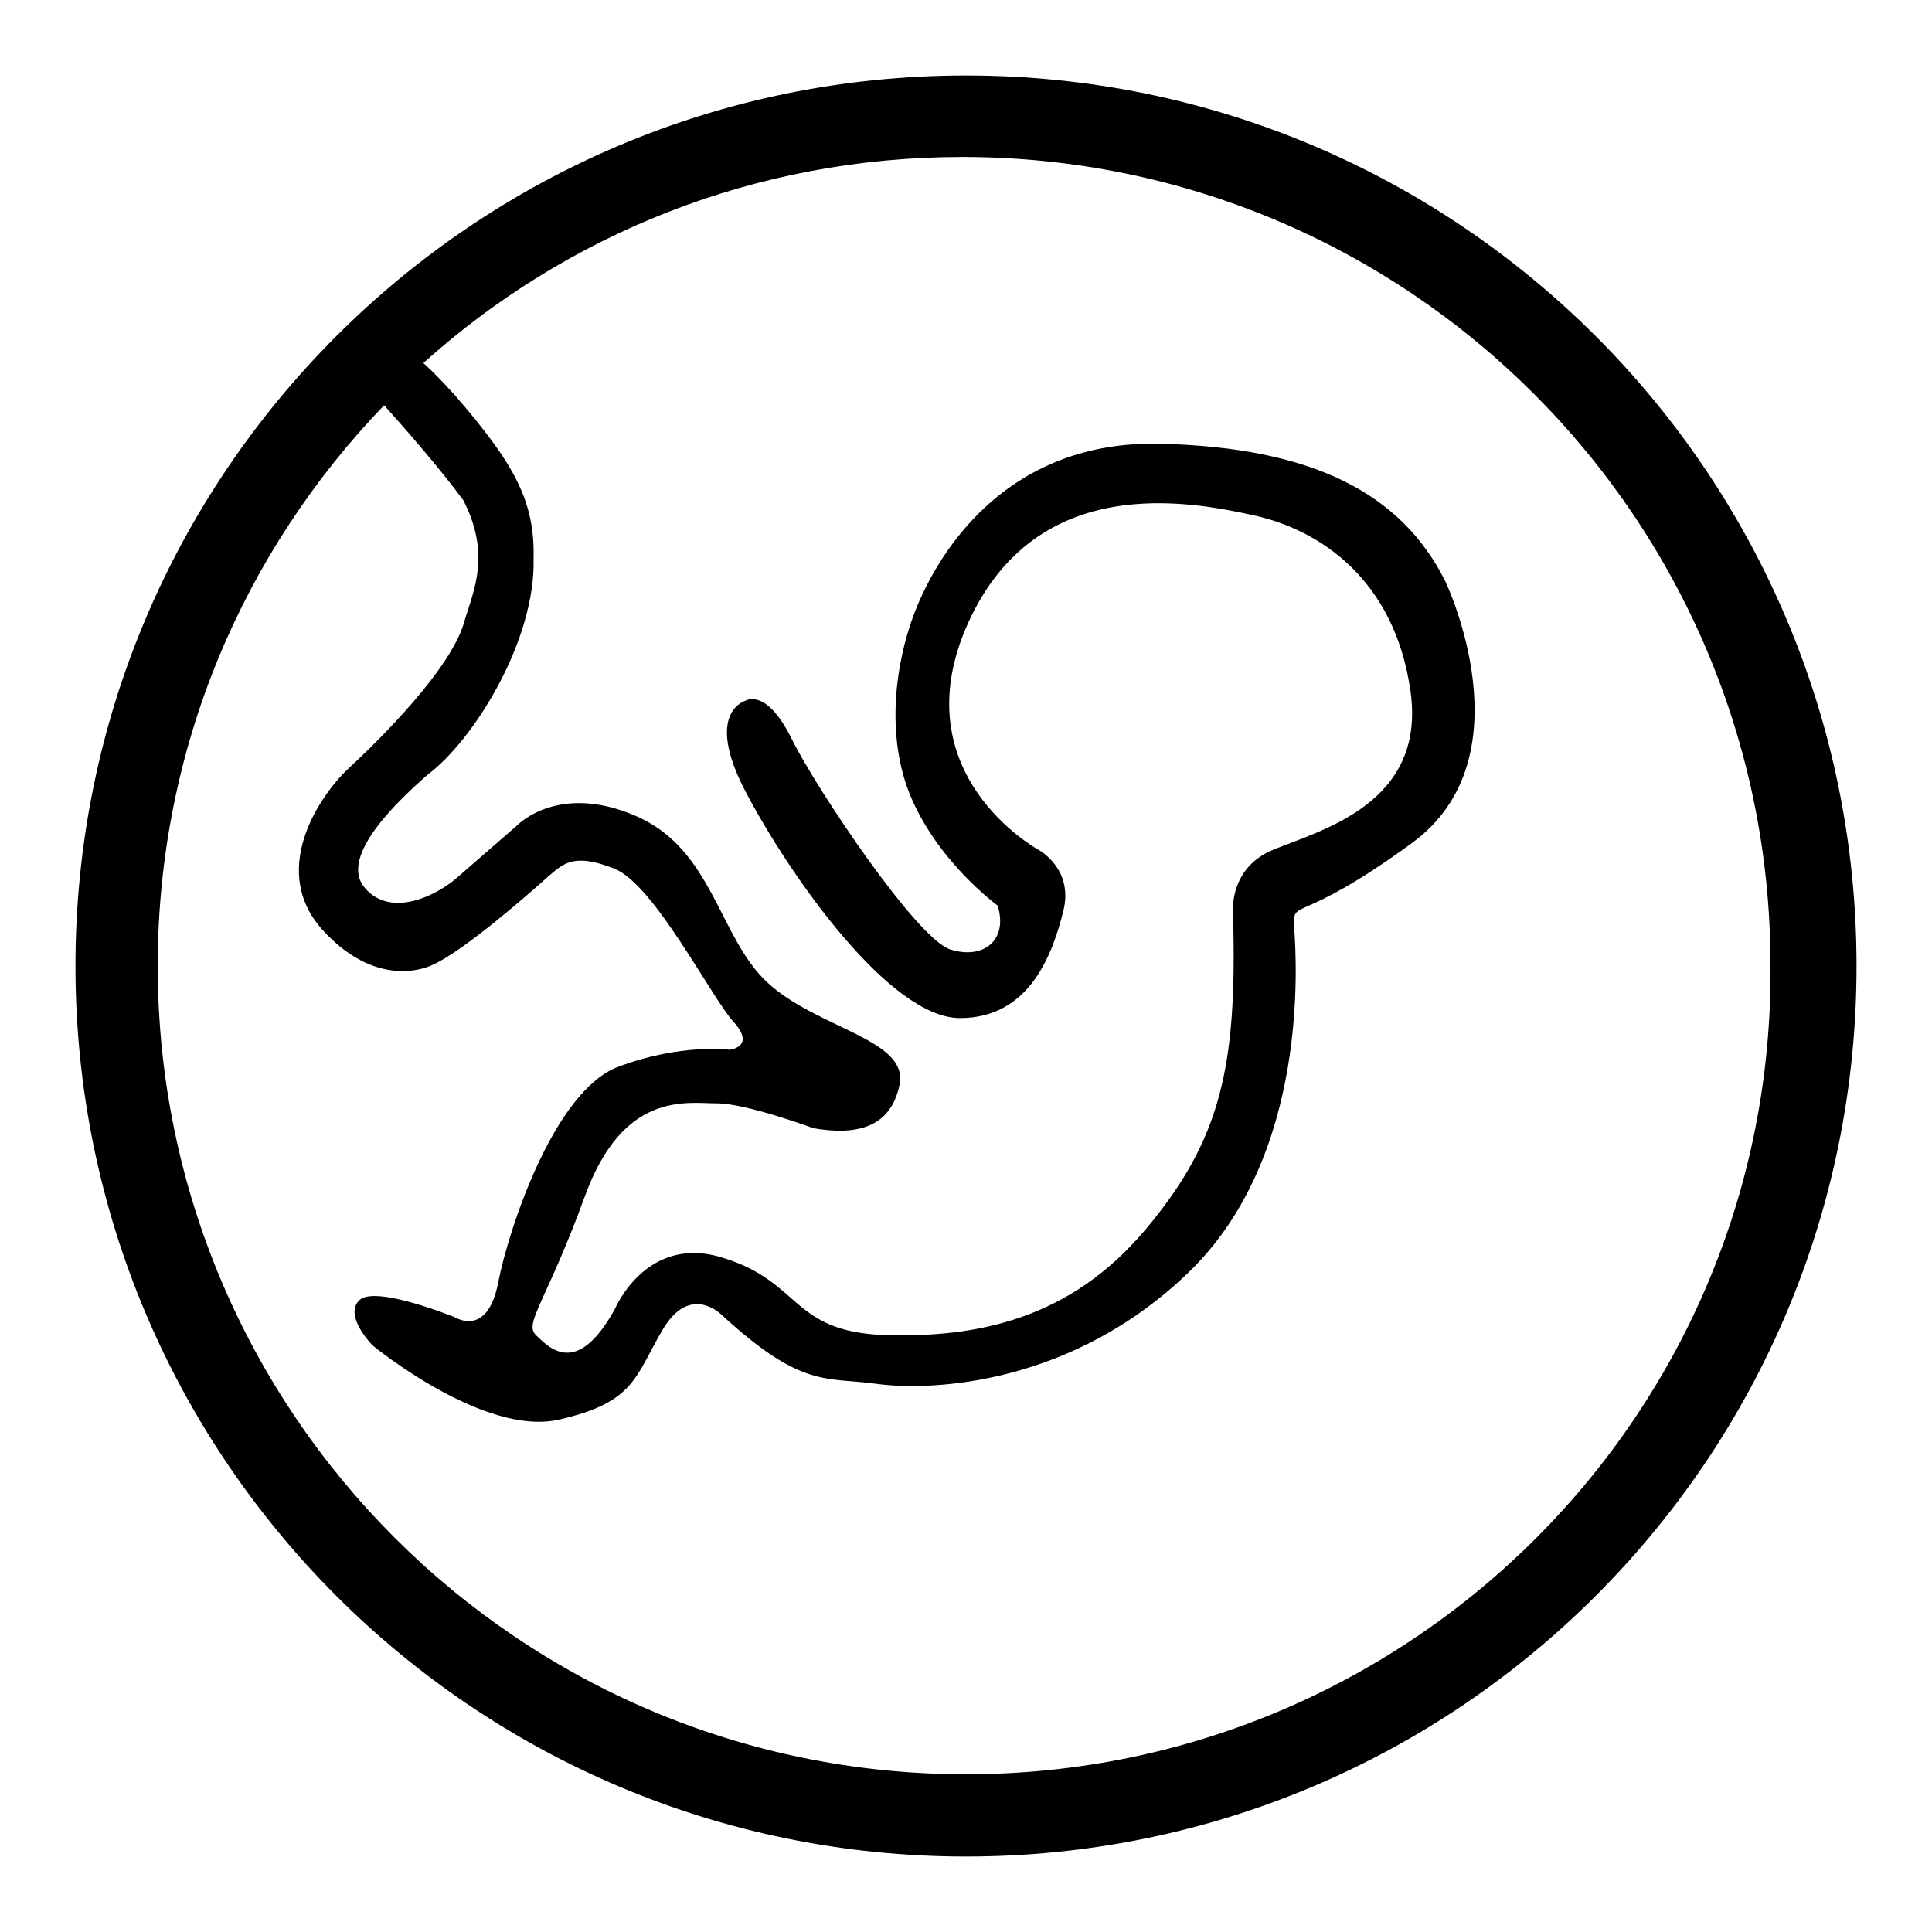
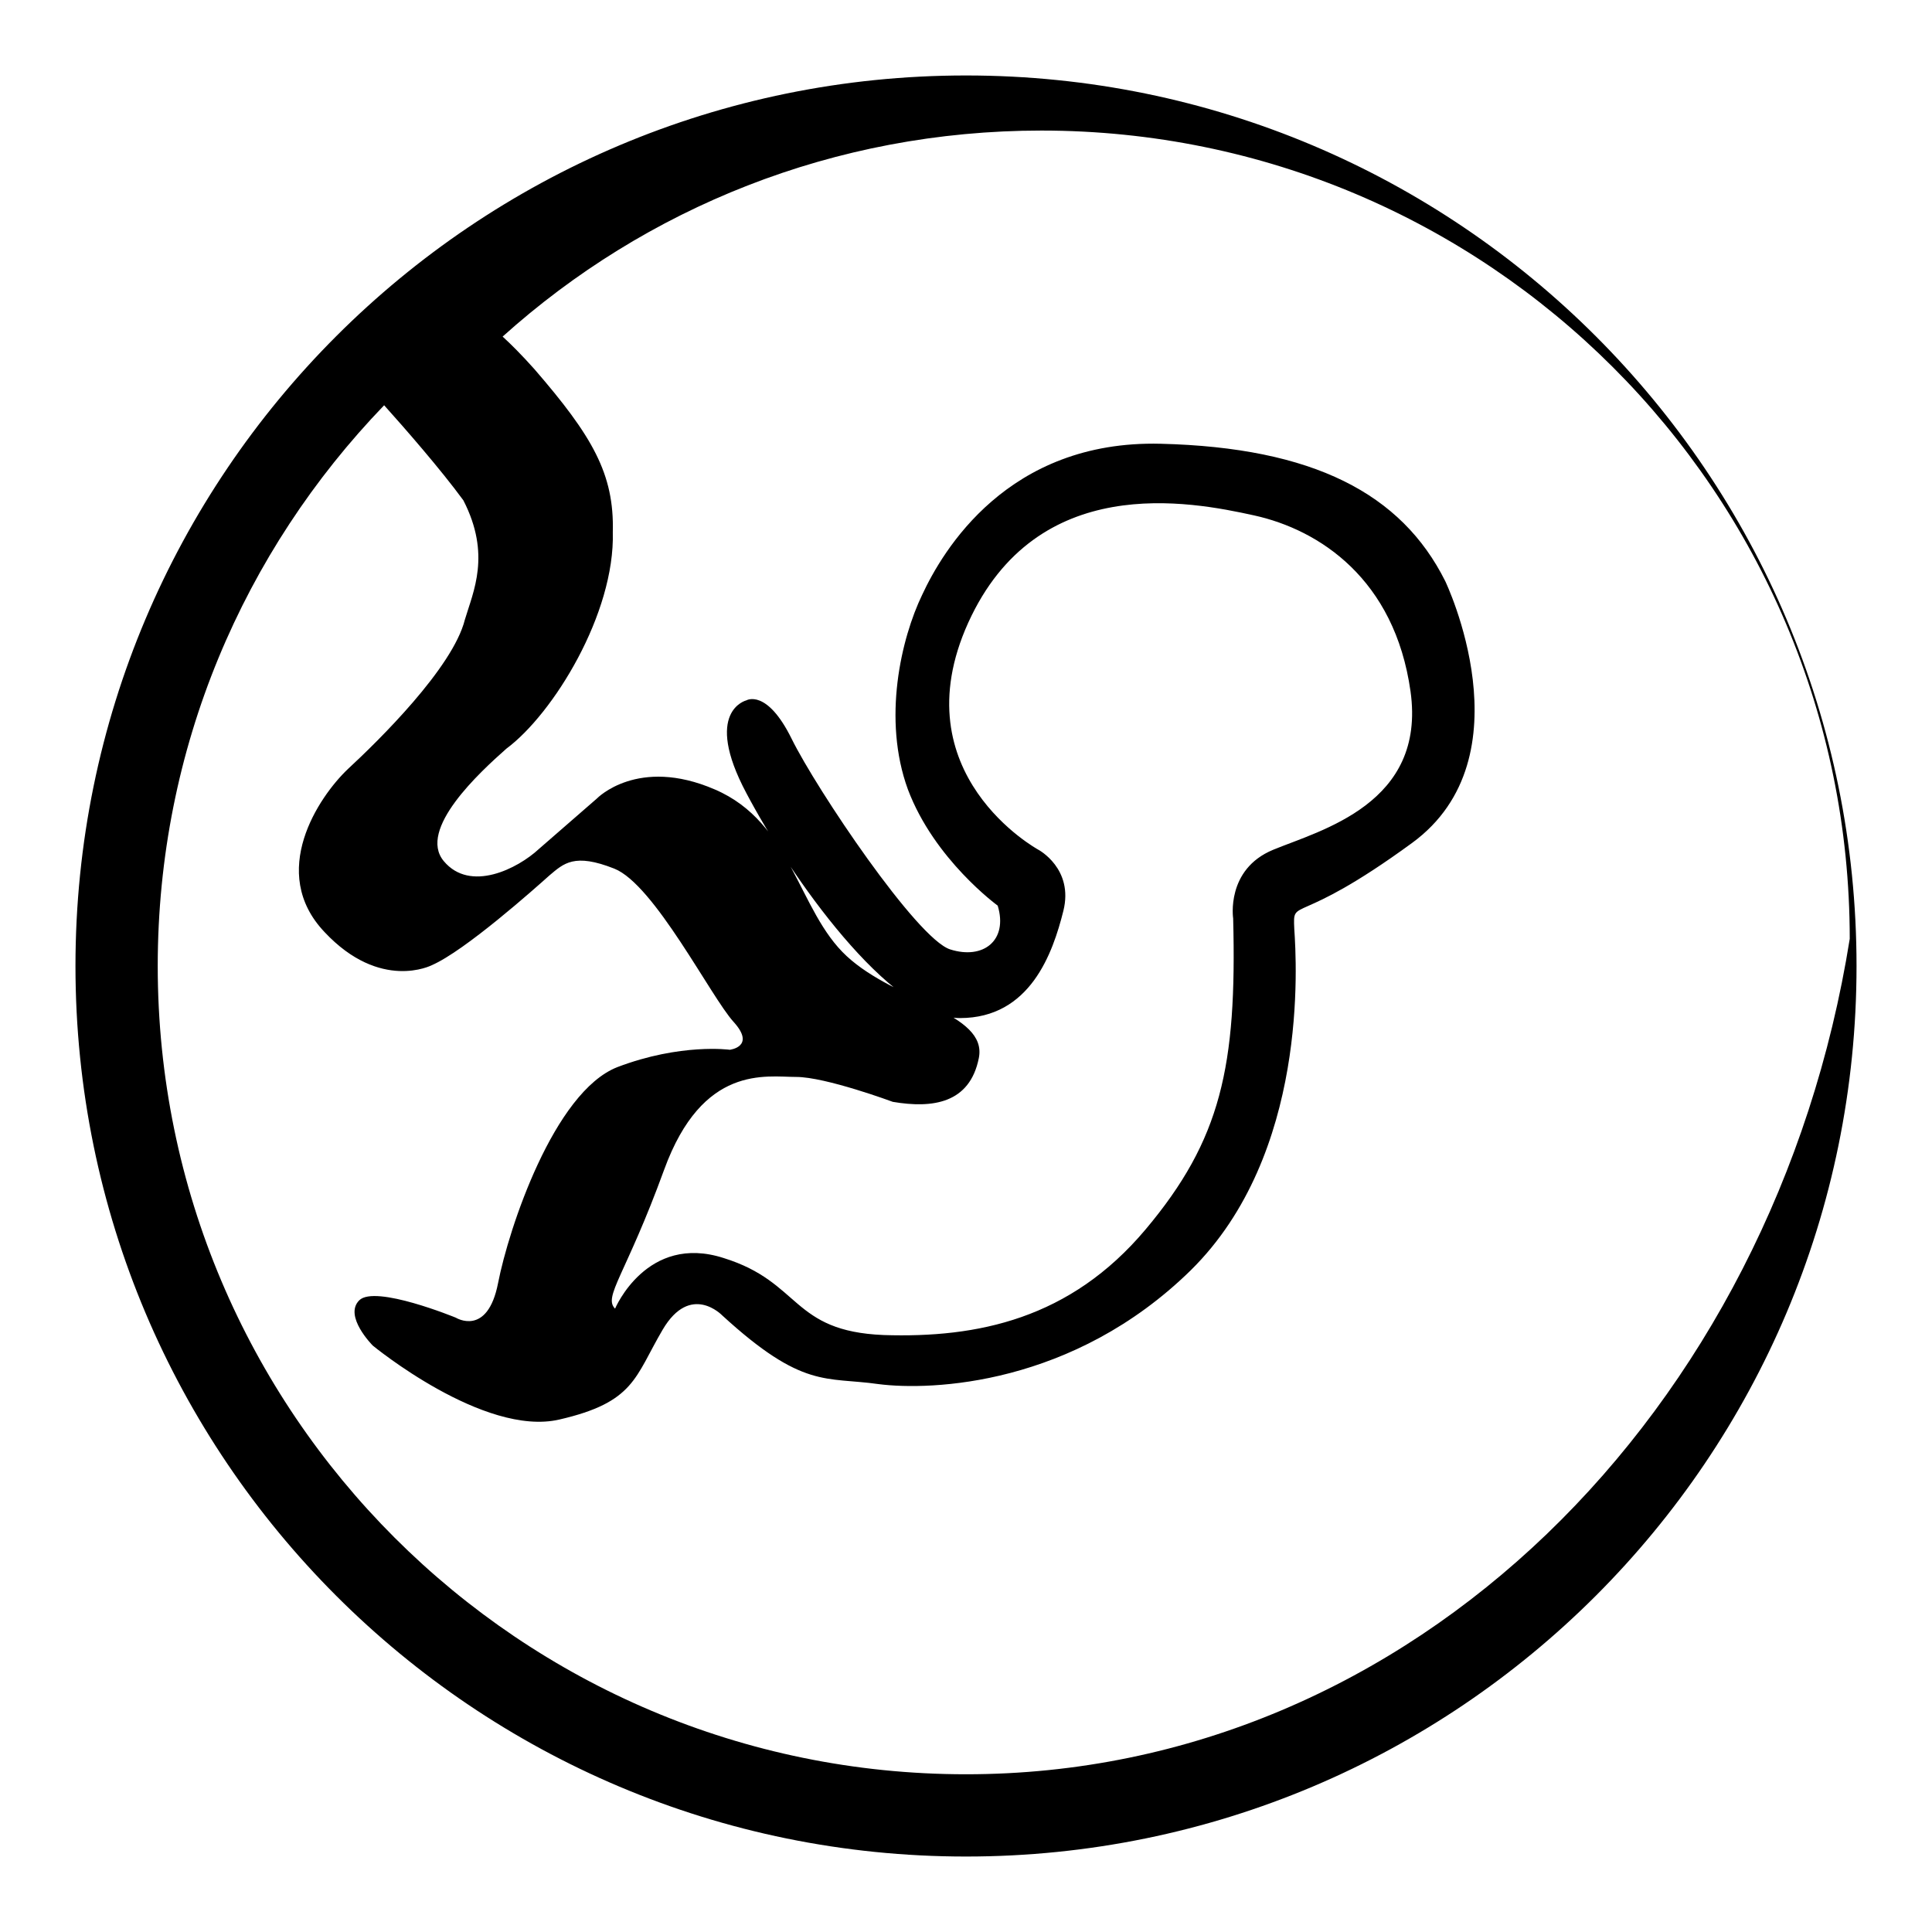
<svg xmlns="http://www.w3.org/2000/svg" version="1.1" x="0px" y="0px" viewBox="0 0 256 256" enable-background="new 0 0 256 256" xml:space="preserve">
  <g>
    <g>
-       <path fill="#000000" d="M58.5,46.6" />
-       <path fill="#000000" d="M128,10C62.8,10,10,62.8,10,128c0,65.2,52.8,118,118,118c65.2,0,118-52.8,118-118C246,62.8,193.2,10,128,10z M128,235.1c-59.1,0-107.1-47.9-107.1-107.1c0-28.9,11.4-55,30-74.3c2.7,3,7.5,8.5,10.5,12.6c3.7,7.2,1.3,12.1,0.2,15.8c-1.6,6.4-11.5,16.1-15.5,19.8c-3.9,3.7-10.6,13.7-3.1,21.6c7.4,7.9,14.2,4.4,14.2,4.4c4.4-1.9,13.7-10.2,15.6-11.9c1.9-1.6,3.3-3,8.6-0.9c5.3,2.1,12.8,17,15.8,20.3c3,3.3-0.5,3.7-0.5,3.7s-6.5-0.9-14.9,2.3c-8.4,3.3-14.4,21.4-15.8,28.6c-1.4,7.2-5.6,4.6-5.6,4.6s-10.7-4.4-12.8-2.3c-2.1,2.1,1.8,6,1.8,6s14.7,12.1,24.7,9.8c10-2.3,10-5.6,13.7-11.9c3.7-6.3,7.9-1.9,7.9-1.9c10.7,9.8,13.7,8.1,20.7,9.1c7,0.9,25.8,0.2,41.4-15.1c15.6-15.4,14-40.7,13.7-45.2c-0.2-4.4,0,0,15.6-11.4c15.6-11.4,4.4-34.7,4.4-34.7c-5.8-11.6-17.5-17.7-37.7-18.2c-20.3-0.5-28.9,14.2-31.6,20c-2.8,5.8-5.3,16.5-1.9,25.8c3.5,9.3,11.9,15.4,11.9,15.4c1.4,4.6-1.9,7.2-6.3,5.8c-4.4-1.4-17.7-21.2-21-27.9c-3.3-6.7-6-5.1-6-5.1s-5.8,1.4,0,12.3c5.8,11,19,29.8,28.3,29.8c9.3,0,12.3-8.6,13.7-14.2c1.4-5.6-3.3-8.1-3.3-8.1s-18.4-10-9.3-30.1c9.1-20,29.3-16.1,37.9-14.2c8.6,1.9,18.6,8.4,20.7,23.3c2.1,14.9-11.9,18.4-18.2,21c-6.3,2.6-5.3,9.1-5.3,9.1c0.5,19.6-1.6,29.3-11.6,41.2c-10,11.9-22.3,14.4-34.7,14c-12.3-0.5-10.9-7-21.2-10.2c-10.2-3.3-14.4,6.7-14.4,6.7c-5.1,9.3-8.8,5.1-10.5,3.5c-1.6-1.6,1.4-4.4,6.5-18.4c5.1-14,13.5-12.3,17.5-12.3c3.9,0,12.8,3.3,12.8,3.3c5.3,0.9,10.2,0.2,11.4-5.8s-10.9-7.4-17.5-13.5c-6.5-6-7.2-17.7-17.5-22.1c-10.2-4.4-15.6,1.2-15.6,1.2l-7.7,6.7c-2.8,2.6-9.1,5.8-12.6,1.6c-3.5-4.2,4.8-11.8,8.3-14.9c6.2-4.6,14.4-17.9,14.1-28.7c0.2-7.7-2.7-12.7-10.4-21.6c-1.7-1.9-3.1-3.3-4.2-4.3c18.9-17,43.9-27.3,71.4-27.3c59.1,0,107.1,47.9,107.1,107.1C235.1,187.1,187.1,235.1,128,235.1z" />
+       <path fill="#000000" d="M128,10C62.8,10,10,62.8,10,128c0,65.2,52.8,118,118,118c65.2,0,118-52.8,118-118C246,62.8,193.2,10,128,10z M128,235.1c-59.1,0-107.1-47.9-107.1-107.1c0-28.9,11.4-55,30-74.3c2.7,3,7.5,8.5,10.5,12.6c3.7,7.2,1.3,12.1,0.2,15.8c-1.6,6.4-11.5,16.1-15.5,19.8c-3.9,3.7-10.6,13.7-3.1,21.6c7.4,7.9,14.2,4.4,14.2,4.4c4.4-1.9,13.7-10.2,15.6-11.9c1.9-1.6,3.3-3,8.6-0.9c5.3,2.1,12.8,17,15.8,20.3c3,3.3-0.5,3.7-0.5,3.7s-6.5-0.9-14.9,2.3c-8.4,3.3-14.4,21.4-15.8,28.6c-1.4,7.2-5.6,4.6-5.6,4.6s-10.7-4.4-12.8-2.3c-2.1,2.1,1.8,6,1.8,6s14.7,12.1,24.7,9.8c10-2.3,10-5.6,13.7-11.9c3.7-6.3,7.9-1.9,7.9-1.9c10.7,9.8,13.7,8.1,20.7,9.1c7,0.9,25.8,0.2,41.4-15.1c15.6-15.4,14-40.7,13.7-45.2c-0.2-4.4,0,0,15.6-11.4c15.6-11.4,4.4-34.7,4.4-34.7c-5.8-11.6-17.5-17.7-37.7-18.2c-20.3-0.5-28.9,14.2-31.6,20c-2.8,5.8-5.3,16.5-1.9,25.8c3.5,9.3,11.9,15.4,11.9,15.4c1.4,4.6-1.9,7.2-6.3,5.8c-4.4-1.4-17.7-21.2-21-27.9c-3.3-6.7-6-5.1-6-5.1s-5.8,1.4,0,12.3c5.8,11,19,29.8,28.3,29.8c9.3,0,12.3-8.6,13.7-14.2c1.4-5.6-3.3-8.1-3.3-8.1s-18.4-10-9.3-30.1c9.1-20,29.3-16.1,37.9-14.2c8.6,1.9,18.6,8.4,20.7,23.3c2.1,14.9-11.9,18.4-18.2,21c-6.3,2.6-5.3,9.1-5.3,9.1c0.5,19.6-1.6,29.3-11.6,41.2c-10,11.9-22.3,14.4-34.7,14c-12.3-0.5-10.9-7-21.2-10.2c-10.2-3.3-14.4,6.7-14.4,6.7c-1.6-1.6,1.4-4.4,6.5-18.4c5.1-14,13.5-12.3,17.5-12.3c3.9,0,12.8,3.3,12.8,3.3c5.3,0.9,10.2,0.2,11.4-5.8s-10.9-7.4-17.5-13.5c-6.5-6-7.2-17.7-17.5-22.1c-10.2-4.4-15.6,1.2-15.6,1.2l-7.7,6.7c-2.8,2.6-9.1,5.8-12.6,1.6c-3.5-4.2,4.8-11.8,8.3-14.9c6.2-4.6,14.4-17.9,14.1-28.7c0.2-7.7-2.7-12.7-10.4-21.6c-1.7-1.9-3.1-3.3-4.2-4.3c18.9-17,43.9-27.3,71.4-27.3c59.1,0,107.1,47.9,107.1,107.1C235.1,187.1,187.1,235.1,128,235.1z" />
    </g>
  </g>
</svg>